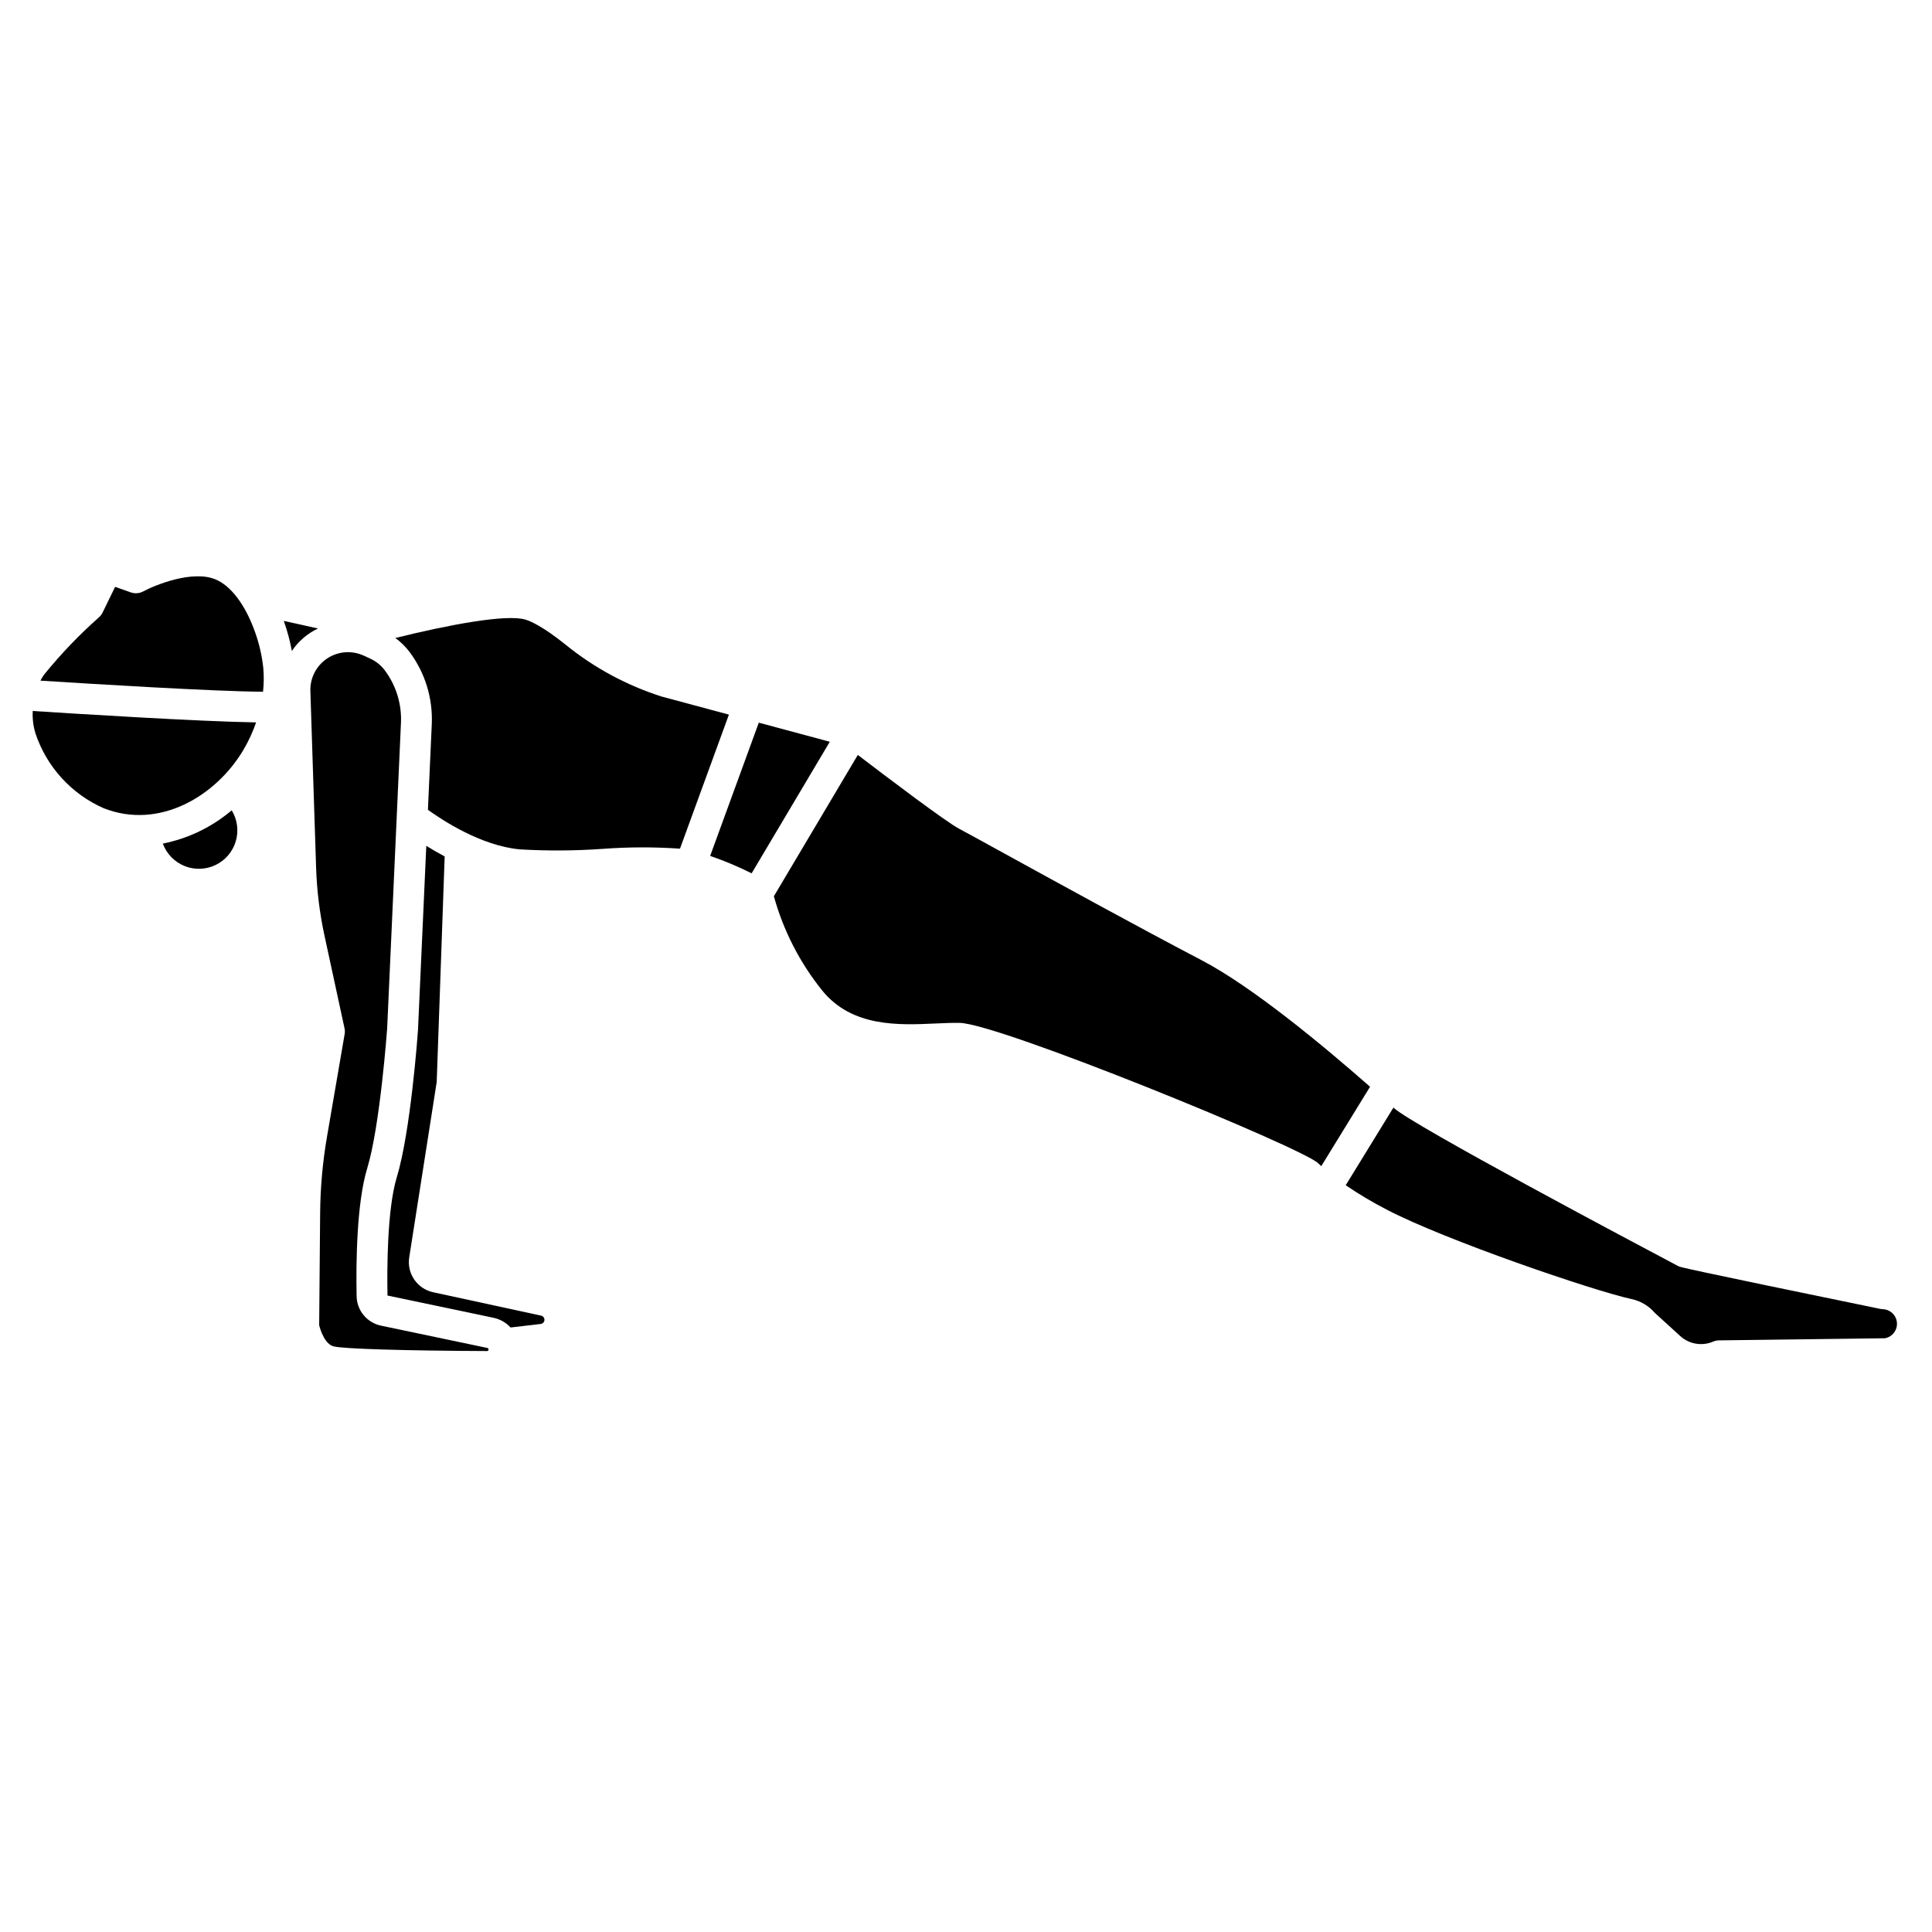
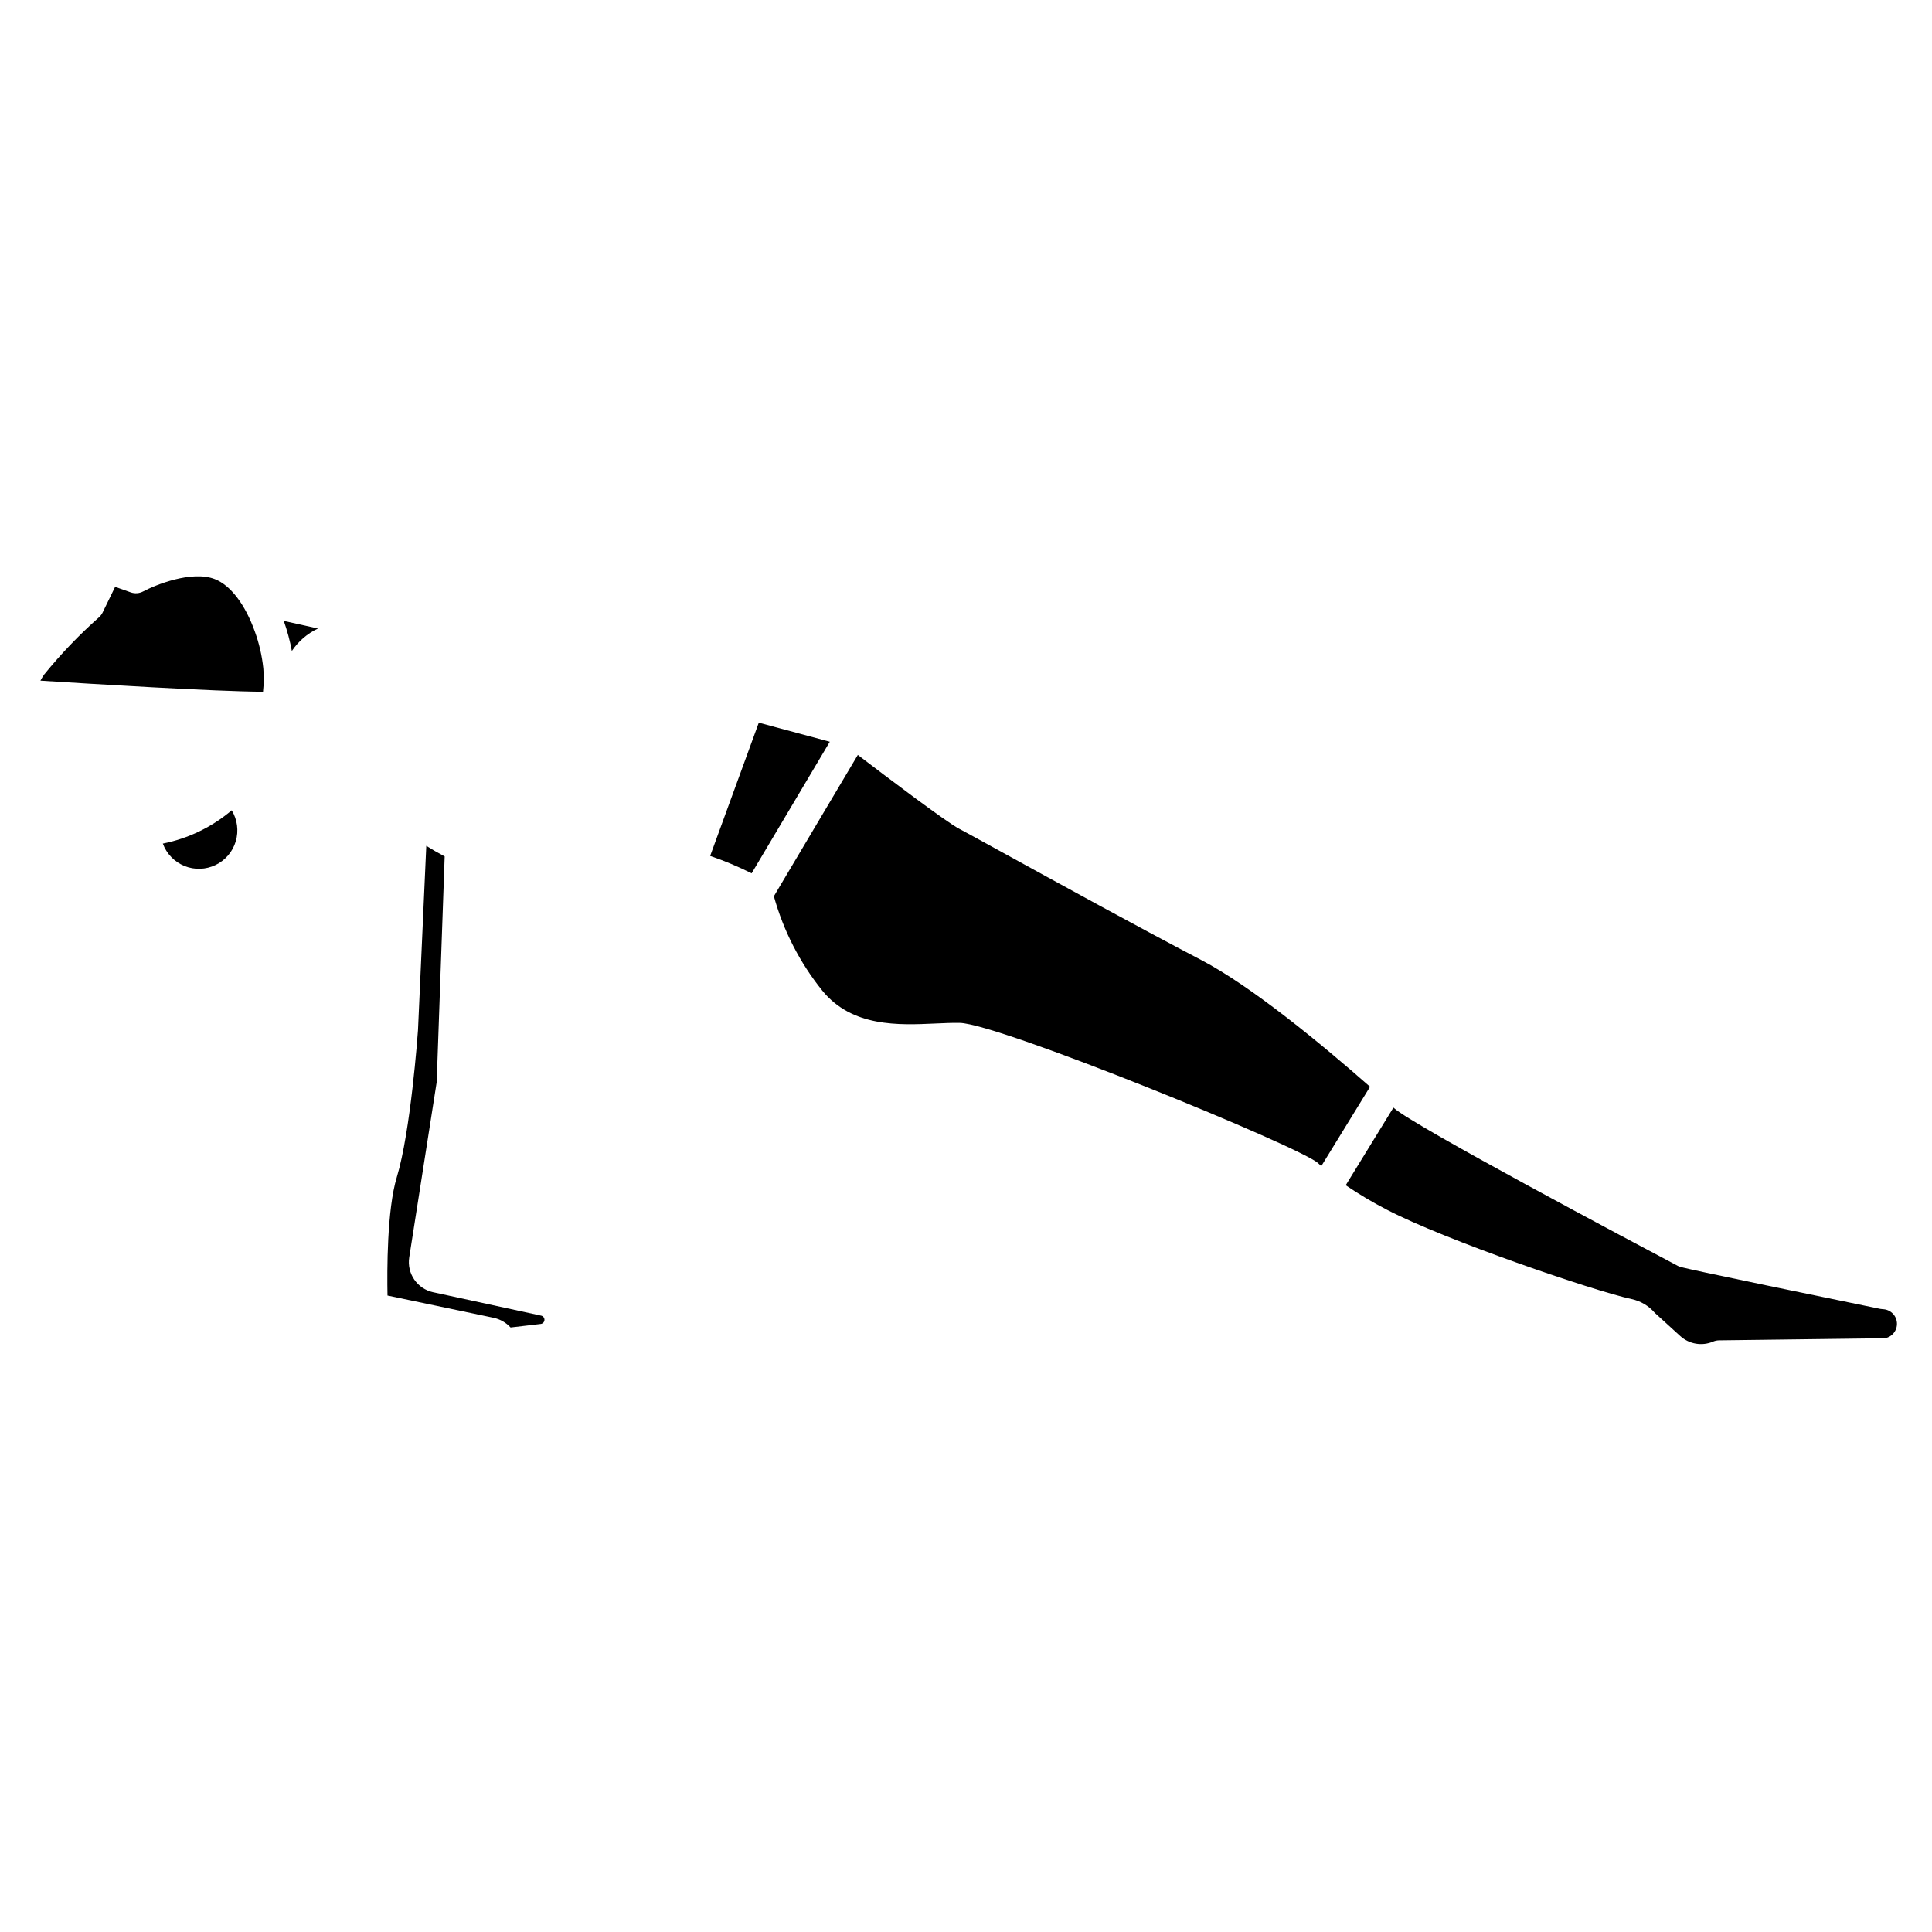
<svg xmlns="http://www.w3.org/2000/svg" fill="#000000" width="800px" height="800px" version="1.1" viewBox="144 144 512 512">
  <g>
-     <path d="m227.77 373.91c0.195 6.062 0.938 12.094 2.219 18.023l5.312 24.57c0.109 0.508 0.121 1.035 0.031 1.551l-4.68 27.223c-1.148 6.68-1.754 13.441-1.812 20.219l-0.254 29.695c0.336 1.406 1.574 5.07 3.848 5.617 2.703 0.656 18.652 1.141 40.633 1.234v0.004c0.109 0 0.215-0.043 0.289-0.121 0.078-0.078 0.125-0.184 0.121-0.297 0-0.199-0.137-0.367-0.332-0.41l-28.141-5.902c-3.734-0.766-6.438-4.019-6.496-7.832-0.168-8.66-0.027-24.559 2.816-33.898 3.402-11.168 5.258-36.773 5.277-37.027l3.66-81.016c0.223-4.992-1.293-9.902-4.289-13.902-0.996-1.328-2.309-2.383-3.812-3.078l-1.77-0.816h-0.004c-3.141-1.445-6.801-1.16-9.68 0.75-2.879 1.914-4.562 5.176-4.453 8.633z" />
    <path d="m254.77 417.04c-0.082 1.195-1.953 26.895-5.613 38.93-2.609 8.57-2.594 24.797-2.465 31.363l28.141 5.902v0.004c1.719 0.367 3.281 1.262 4.473 2.559l7.992-0.938c0.543-0.062 0.961-0.508 0.988-1.055 0.023-0.543-0.348-1.027-0.883-1.145l-28.617-6.207v0.004c-4.227-0.918-7.004-4.969-6.336-9.238l7.281-46.461 2.113-59.793c-1.797-0.953-3.438-1.91-4.871-2.812z" />
-     <path d="m252.52 316.75c4.125 5.516 6.211 12.289 5.906 19.168l-1.023 22.688c3.836 2.773 14.066 9.508 24.281 10.48h-0.004c7.344 0.434 14.707 0.391 22.043-0.129 6.816-0.508 13.66-0.523 20.48-0.051l12.965-35.523-17.801-4.789v0.004c-9.277-2.953-17.918-7.617-25.477-13.75-6.031-4.844-9.297-6.254-10.707-6.664-5.117-1.484-20.477 1.434-34.414 4.891 1.422 1.039 2.688 2.277 3.75 3.676z" />
    <path d="m511.52 464.58c15.422 8.043 54.699 21.488 64.875 23.691 2.391 0.512 4.551 1.793 6.144 3.652l6.742 6.144c2.367 2.156 5.773 2.731 8.715 1.473 0.492-0.211 1.023-0.32 1.559-0.328l43.953-0.559c1.957-0.344 3.336-2.109 3.199-4.094-0.137-1.98-1.75-3.539-3.738-3.606-0.227-0.012-0.453-0.039-0.68-0.082-52.172-10.73-52.879-11.047-53.395-11.273-0.086-0.039-0.168-0.078-0.25-0.121-11.652-6.16-70.027-37.133-75.219-41.82l-0.152-0.137-12.648 20.586v-0.004c3.5 2.375 7.137 4.539 10.895 6.477z" />
    <path d="m343.19 375.44 20.715-34.867-18.816-5.059-12.891 35.316c3.766 1.289 7.438 2.828 10.992 4.609z" />
    <path d="m361.93 406.54c7.918 9.691 20.176 9.145 30.027 8.695 2.258-0.102 4.391-0.195 6.34-0.164 10.445 0.176 90.766 33.047 95.039 37.207 0.242 0.234 0.535 0.5 0.816 0.758l12.926-21.039c-12.848-11.293-31.395-26.629-44.777-33.605-15.891-8.289-39.02-21-52.836-28.594-5.852-3.219-10.082-5.543-11.273-6.164-3.488-1.82-19.105-13.645-26.863-19.57l-22.25 37.457h0.004c2.527 9.129 6.902 17.645 12.848 25.02z" />
    <path d="m219.22 308.59c0.914 2.578 1.629 5.231 2.125 7.922 1.727-2.574 4.121-4.633 6.93-5.953-3.203-0.695-6.352-1.398-9.07-2.016l0.016 0.043z" />
-     <path d="m171.41 358.16c14.859 5.894 29.914-3.297 37.09-15.422 1.367-2.312 2.496-4.758 3.371-7.293-15.066-0.238-47.93-2.297-59.191-3.027-0.117 2.051 0.141 4.109 0.762 6.07 2.977 8.781 9.492 15.918 17.969 19.672z" />
    <path d="m213.78 321.08c-0.352-3.324-1.105-6.59-2.246-9.73-2.578-7.195-6.445-12.254-10.605-13.879-6.109-2.383-15.781 1.547-18.992 3.266-1.012 0.539-2.203 0.629-3.285 0.246l-4.144-1.465-3.312 6.801c-0.234 0.48-0.559 0.906-0.957 1.262-5.254 4.652-10.117 9.73-14.539 15.18-0.367 0.516-0.695 1.055-0.984 1.617 12.949 0.828 46.074 2.871 58.992 2.938h-0.004c0.23-2.07 0.254-4.16 0.078-6.234z" />
    <path d="m187.15 367.56c0.992 2.703 3.078 4.859 5.742 5.938 2.668 1.078 5.664 0.98 8.254-0.273 2.59-1.25 4.531-3.539 5.34-6.297 0.812-2.762 0.418-5.734-1.082-8.188-5.234 4.441-11.52 7.481-18.254 8.82z" />
  </g>
</svg>